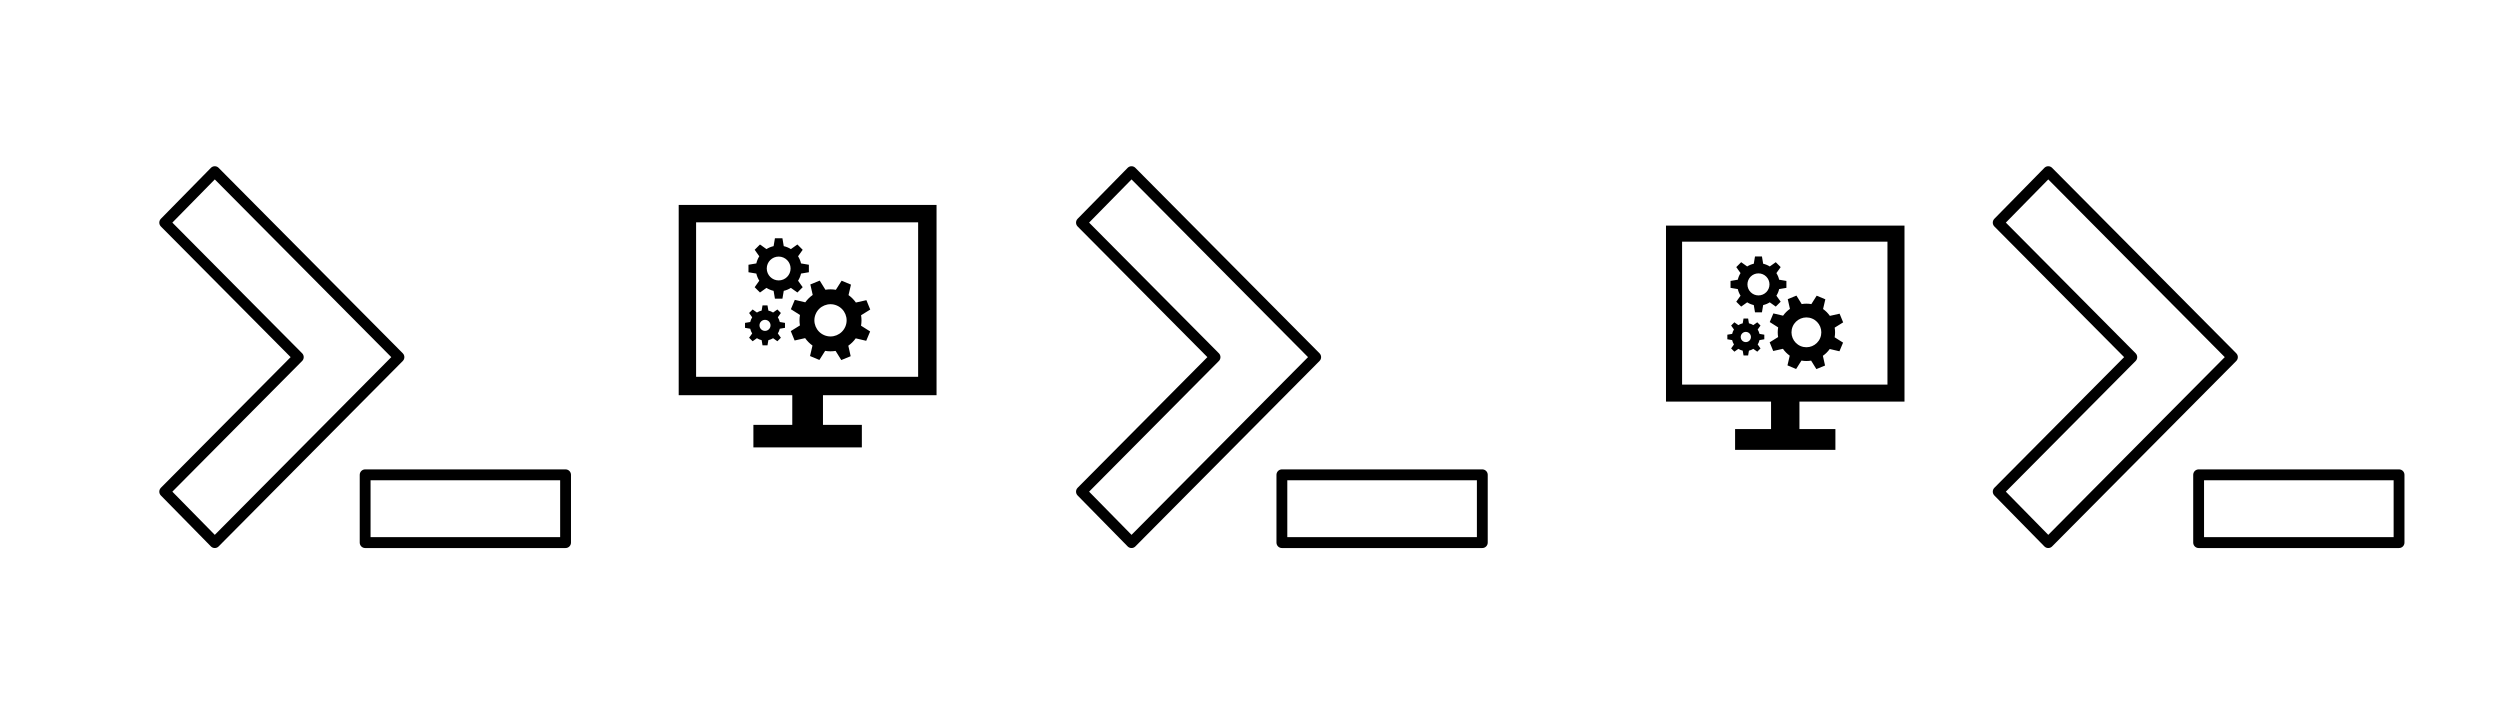
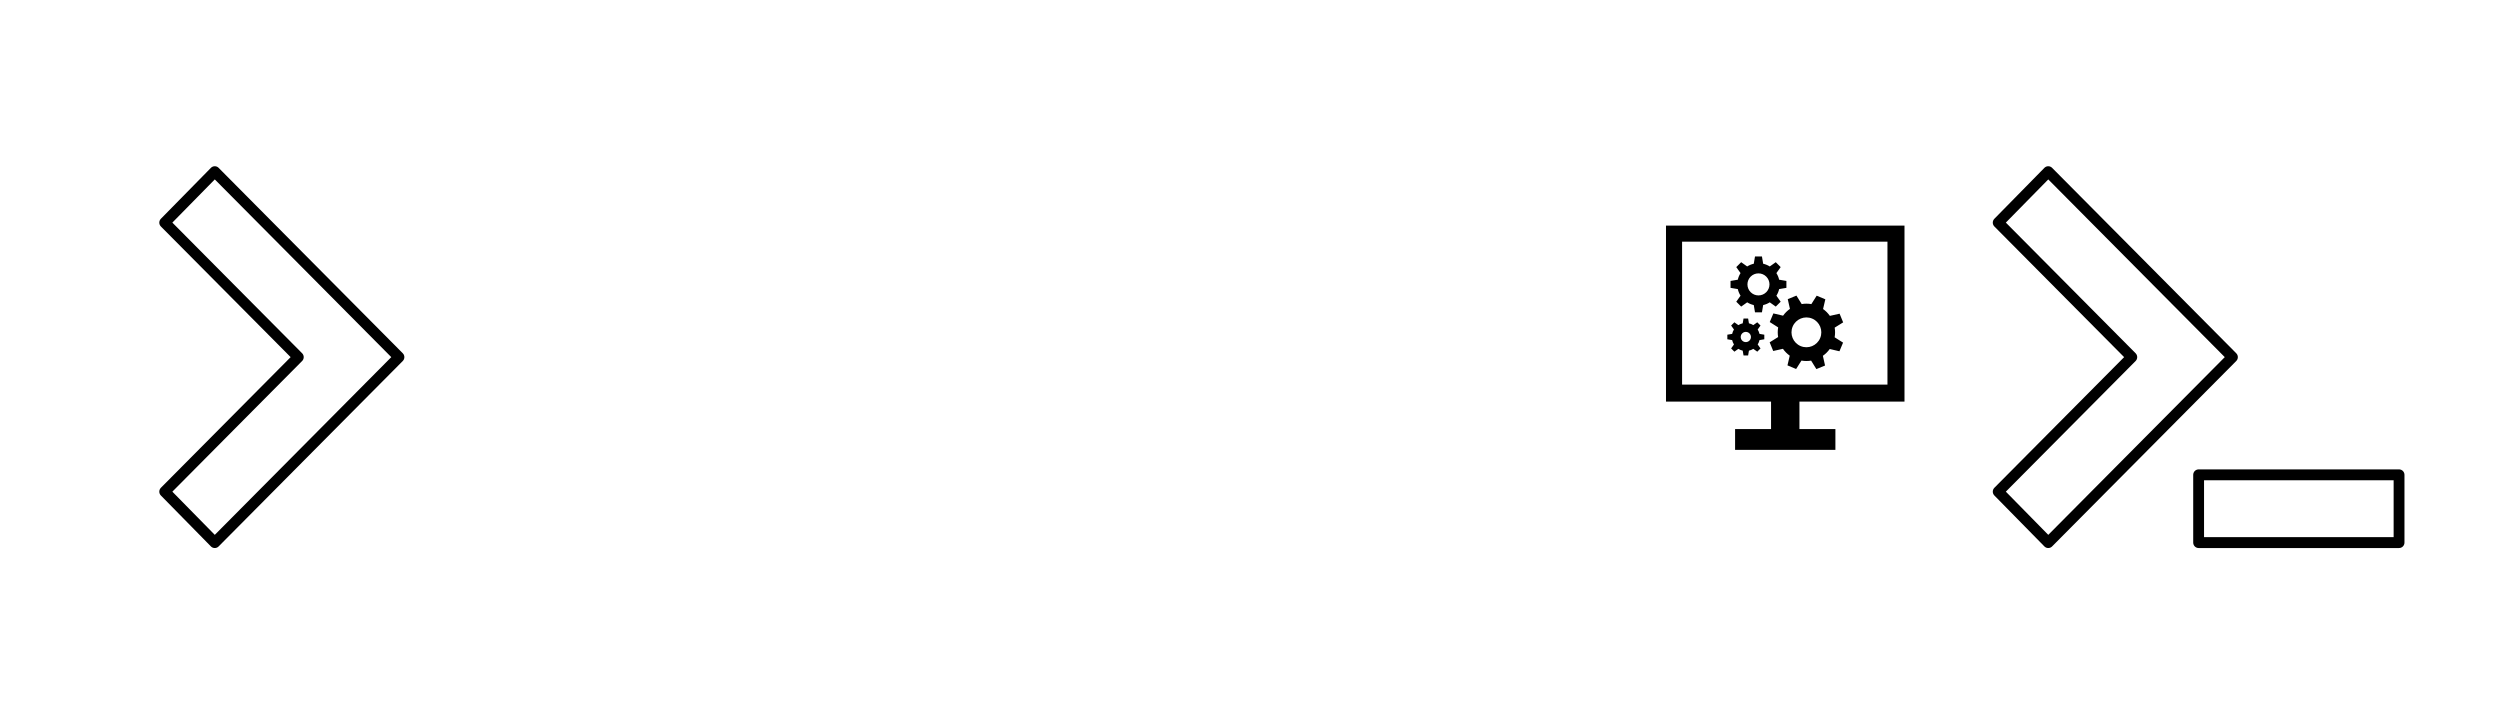
<svg xmlns="http://www.w3.org/2000/svg" xmlns:ns1="http://sodipodi.sourceforge.net/DTD/sodipodi-0.dtd" xmlns:ns2="http://www.inkscape.org/namespaces/inkscape" width="1400" height="400" viewBox="0 0 1400 400" version="1.1" id="svg1" ns1:docname="1400x400.svg" xml:space="preserve" ns2:version="1.3.2 (091e20e, 2023-11-25, custom)">
  <defs id="defs1">
    <style id="style1">.a{fill:none;stroke:#000000;stroke-linecap:round;stroke-linejoin:round;}</style>
  </defs>
  <ns1:namedview id="namedview1" pagecolor="#ffffff" bordercolor="#000000" borderopacity="0.25" ns2:showpageshadow="2" ns2:pageopacity="0.0" ns2:pagecheckerboard="0" ns2:deskcolor="#d1d1d1" ns2:zoom="0.80642857" ns2:cx="686.35961" ns2:cy="182.90523" ns2:window-width="1920" ns2:window-height="1009" ns2:window-x="-8" ns2:window-y="-8" ns2:window-maximized="1" ns2:current-layer="svg1" />
  <g id="g3" transform="matrix(6.067,0,0,6.109,58.872,53.378)">
    <path class="a" d="m 10.12,7 17,17 -17,17 L 5.5,36.33 17.83,24 5.5,11.67 Z" id="path1-6" />
-     <path class="a" d="M 24,41 H 42.5 V 34.79 H 24 Z" id="path2-8" />
  </g>
  <g id="g5" transform="matrix(6.067,0,0,6.109,1085.622,53.378)">
    <path class="a" d="m 10.12,7 17,17 -17,17 L 5.5,36.33 17.83,24 5.5,11.67 Z" id="path4" />
    <path class="a" d="M 24,41 H 42.5 V 34.79 H 24 Z" id="path5" />
  </g>
  <g id="g7" transform="matrix(6.067,0,0,6.109,572.247,53.378)">
-     <path class="a" d="m 10.12,7 17,17 -17,17 L 5.5,36.33 17.83,24 5.5,11.67 Z" id="path6" />
-     <path class="a" d="M 24,41 H 42.5 V 34.79 H 24 Z" id="path7" />
-   </g>
+     </g>
  <g style="fill:#000000" id="g8" transform="matrix(0.573,0,0,0.573,378.925,113.601)">
-     <path d="M 254,188 V 2 H 2 v 186 h 111 v 29 H 75 v 22 H 181 V 217 H 143 V 188 Z M 19,19 H 236 V 170 H 19 Z m 110.227,48.814 v -7.326 l -7.679,-1.297 c -0.567,-2.51 -1.557,-4.862 -2.891,-6.977 l 4.514,-6.345 -5.183,-5.183 -6.345,4.514 c -2.11,-1.334 -4.463,-2.32 -6.977,-2.891 l -1.292,-7.675 h -7.331 l -1.292,7.675 c -2.515,0.572 -4.867,1.557 -6.977,2.891 l -6.345,-4.514 -5.183,5.183 4.514,6.345 c -1.334,2.115 -2.324,4.467 -2.891,6.977 l -7.679,1.297 v 7.326 l 7.679,1.292 c 0.567,2.515 1.557,4.867 2.891,6.982 l -4.514,6.345 5.183,5.178 6.345,-4.514 c 2.11,1.334 4.463,2.324 6.977,2.891 l 1.292,7.679 h 7.331 l 1.292,-7.679 c 2.515,-0.567 4.867,-1.557 6.977,-2.891 l 6.345,4.514 5.183,-5.178 -4.514,-6.345 c 1.334,-2.115 2.324,-4.467 2.891,-6.982 z M 99.705,75.8 c -6.429,0 -11.644,-5.216 -11.644,-11.649 0,-6.433 5.216,-11.649 11.644,-11.649 6.433,0 11.649,5.216 11.649,11.649 0,6.434 -5.216,11.649 -11.649,11.649 z m 80.534,34.029 8.949,-5.554 -3.754,-9.172 -10.275,2.313 c -1.939,-2.77 -4.354,-5.232 -7.191,-7.255 l 2.4,-10.254 -9.14,-3.831 -5.629,8.899 c -3.431,-0.605 -6.881,-0.601 -10.215,-0.042 l -5.554,-8.949 -9.172,3.754 2.313,10.275 c -2.77,1.939 -5.232,4.354 -7.255,7.191 l -10.254,-2.4 -3.831,9.14 8.899,5.629 c -0.605,3.431 -0.601,6.881 -0.042,10.215 l -8.949,5.554 3.754,9.172 10.275,-2.313 c 1.939,2.77 4.354,5.232 7.191,7.255 l -2.4,10.254 9.14,3.831 5.629,-8.899 c 3.431,0.605 6.881,0.601 10.215,0.042 l 5.554,8.948 9.172,-3.754 -2.313,-10.275 c 2.77,-1.939 5.232,-4.354 7.255,-7.191 l 10.254,2.4 3.831,-9.14 -8.899,-5.629 c 0.604,-3.43 0.601,-6.879 0.042,-10.214 z M 164.892,120.9 c -3.364,8.024 -12.595,11.802 -20.619,8.438 -8.024,-3.364 -11.802,-12.595 -8.438,-20.619 3.364,-8.024 12.595,-11.802 20.619,-8.438 8.024,3.364 11.801,12.595 8.438,20.619 z m -73.146,-1.175 c 0,2.982 -2.417,5.399 -5.399,5.399 -2.979,0 -5.396,-2.417 -5.396,-5.399 0,-2.982 2.417,-5.399 5.396,-5.399 2.981,0 5.399,2.417 5.399,5.399 z m 14.137,2.424 v -4.848 l -5.082,-0.858 c -0.375,-1.661 -1.031,-3.218 -1.913,-4.617 l 2.987,-4.199 -3.43,-3.43 -4.199,2.987 c -1.397,-0.883 -2.953,-1.535 -4.617,-1.913 l -0.855,-5.079 h -4.851 l -0.855,5.079 c -1.664,0.378 -3.221,1.031 -4.617,1.913 l -4.199,-2.987 -3.43,3.43 2.987,4.199 c -0.883,1.4 -1.538,2.956 -1.913,4.617 l -5.082,0.858 v 4.848 l 5.082,0.855 c 0.375,1.664 1.031,3.221 1.913,4.62 l -2.987,4.199 3.43,3.427 4.199,-2.987 c 1.397,0.883 2.953,1.538 4.617,1.913 l 0.855,5.082 h 4.851 l 0.855,-5.082 c 1.664,-0.375 3.221,-1.031 4.617,-1.913 l 4.199,2.987 3.43,-3.427 -2.987,-4.199 c 0.883,-1.4 1.538,-2.956 1.913,-4.62 z" id="path1" />
-   </g>
+     </g>
  <g style="fill:#000000" id="g9" transform="matrix(0.53,0,0,0.53,931.895,125.262)">
    <path d="M 254,188 V 2 H 2 v 186 h 111 v 29 H 75 v 22 H 181 V 217 H 143 V 188 Z M 19,19 H 236 V 170 H 19 Z m 110.227,48.814 v -7.326 l -7.679,-1.297 c -0.567,-2.51 -1.557,-4.862 -2.891,-6.977 l 4.514,-6.345 -5.183,-5.183 -6.345,4.514 c -2.11,-1.334 -4.463,-2.32 -6.977,-2.891 l -1.292,-7.675 h -7.331 l -1.292,7.675 c -2.515,0.572 -4.867,1.557 -6.977,2.891 l -6.345,-4.514 -5.183,5.183 4.514,6.345 c -1.334,2.115 -2.324,4.467 -2.891,6.977 l -7.679,1.297 v 7.326 l 7.679,1.292 c 0.567,2.515 1.557,4.867 2.891,6.982 l -4.514,6.345 5.183,5.178 6.345,-4.514 c 2.11,1.334 4.463,2.324 6.977,2.891 l 1.292,7.679 h 7.331 l 1.292,-7.679 c 2.515,-0.567 4.867,-1.557 6.977,-2.891 l 6.345,4.514 5.183,-5.178 -4.514,-6.345 c 1.334,-2.115 2.324,-4.467 2.891,-6.982 z M 99.705,75.8 c -6.429,0 -11.644,-5.216 -11.644,-11.649 0,-6.433 5.216,-11.649 11.644,-11.649 6.433,0 11.649,5.216 11.649,11.649 0,6.434 -5.216,11.649 -11.649,11.649 z m 80.534,34.029 8.949,-5.554 -3.754,-9.172 -10.275,2.313 c -1.939,-2.77 -4.354,-5.232 -7.191,-7.255 l 2.4,-10.254 -9.14,-3.831 -5.629,8.899 c -3.431,-0.605 -6.881,-0.601 -10.215,-0.042 l -5.554,-8.949 -9.172,3.754 2.313,10.275 c -2.77,1.939 -5.232,4.354 -7.255,7.191 l -10.254,-2.4 -3.831,9.14 8.899,5.629 c -0.605,3.431 -0.601,6.881 -0.042,10.215 l -8.949,5.554 3.754,9.172 10.275,-2.313 c 1.939,2.77 4.354,5.232 7.191,7.255 l -2.4,10.254 9.14,3.831 5.629,-8.899 c 3.431,0.605 6.881,0.601 10.215,0.042 l 5.554,8.948 9.172,-3.754 -2.313,-10.275 c 2.77,-1.939 5.232,-4.354 7.255,-7.191 l 10.254,2.4 3.831,-9.14 -8.899,-5.629 c 0.604,-3.43 0.601,-6.879 0.042,-10.214 z M 164.892,120.9 c -3.364,8.024 -12.595,11.802 -20.619,8.438 -8.024,-3.364 -11.802,-12.595 -8.438,-20.619 3.364,-8.024 12.595,-11.802 20.619,-8.438 8.024,3.364 11.801,12.595 8.438,20.619 z m -73.146,-1.175 c 0,2.982 -2.417,5.399 -5.399,5.399 -2.979,0 -5.396,-2.417 -5.396,-5.399 0,-2.982 2.417,-5.399 5.396,-5.399 2.981,0 5.399,2.417 5.399,5.399 z m 14.137,2.424 v -4.848 l -5.082,-0.858 c -0.375,-1.661 -1.031,-3.218 -1.913,-4.617 l 2.987,-4.199 -3.43,-3.43 -4.199,2.987 c -1.397,-0.883 -2.953,-1.535 -4.617,-1.913 l -0.855,-5.079 h -4.851 l -0.855,5.079 c -1.664,0.378 -3.221,1.031 -4.617,1.913 l -4.199,-2.987 -3.43,3.43 2.987,4.199 c -0.883,1.4 -1.538,2.956 -1.913,4.617 l -5.082,0.858 v 4.848 l 5.082,0.855 c 0.375,1.664 1.031,3.221 1.913,4.62 l -2.987,4.199 3.43,3.427 4.199,-2.987 c 1.397,0.883 2.953,1.538 4.617,1.913 l 0.855,5.082 h 4.851 l 0.855,-5.082 c 1.664,-0.375 3.221,-1.031 4.617,-1.913 l 4.199,2.987 3.43,-3.427 -2.987,-4.199 c 0.883,-1.4 1.538,-2.956 1.913,-4.62 z" id="path8" />
  </g>
</svg>